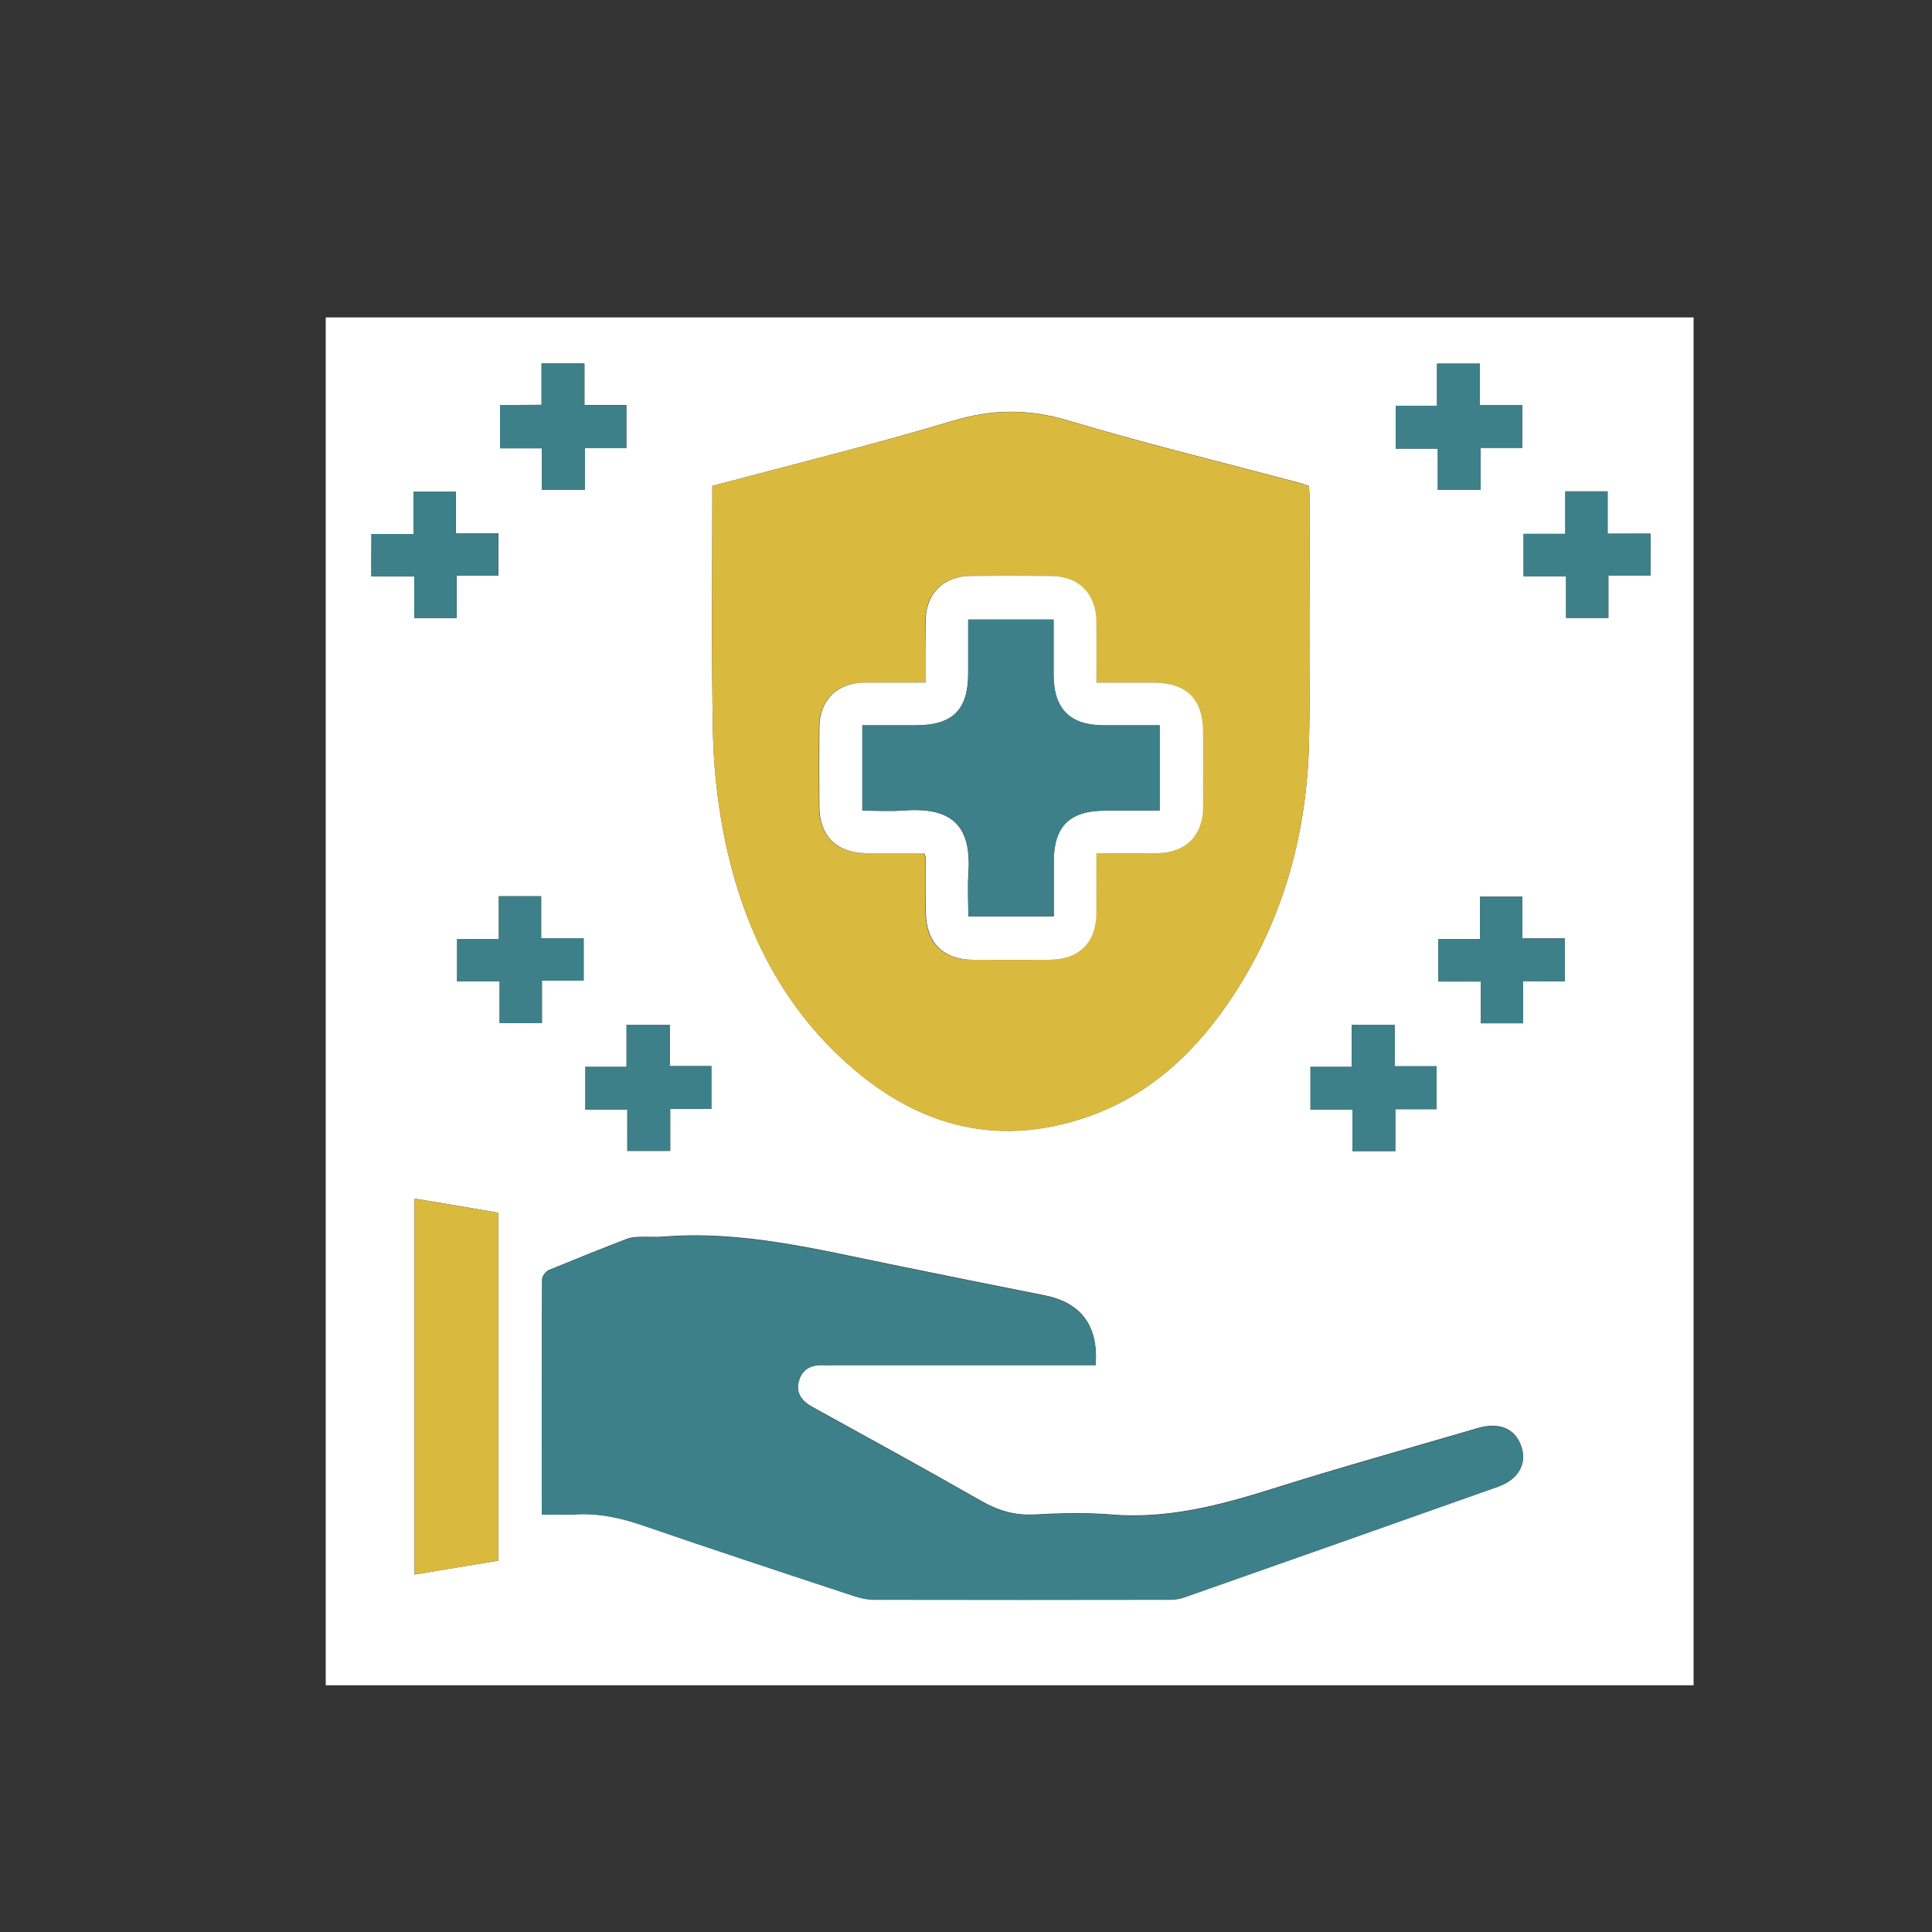
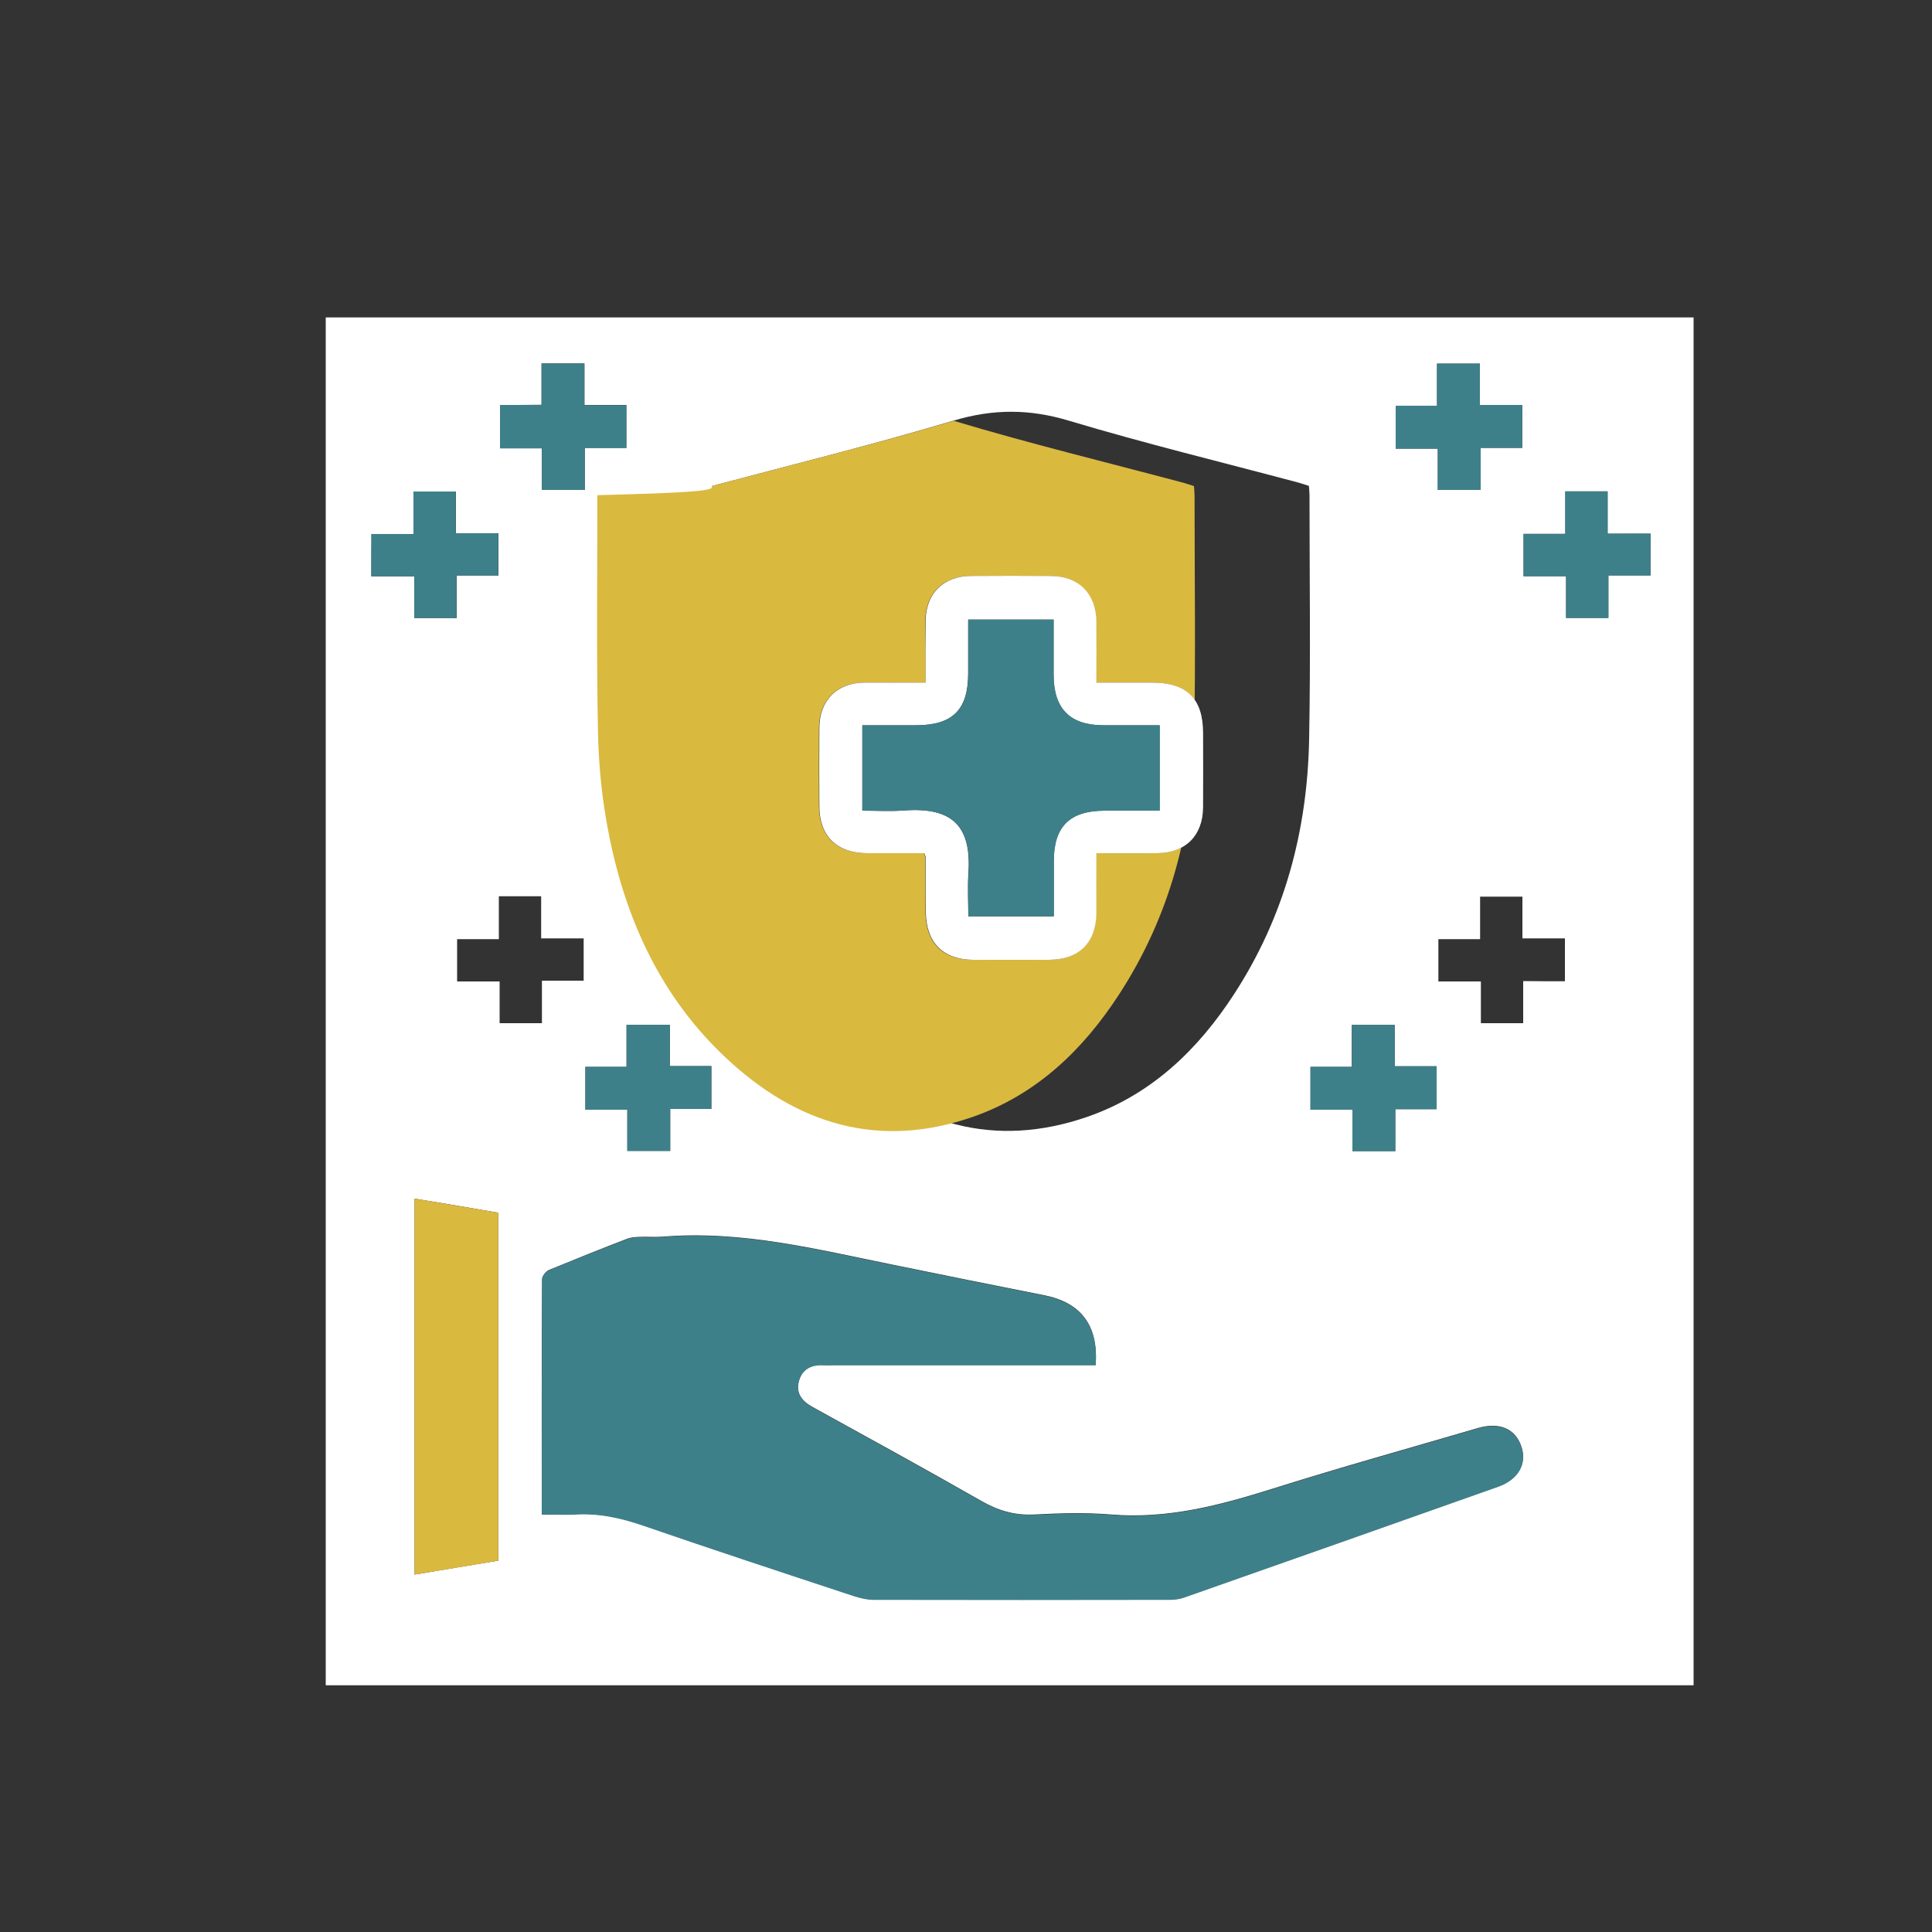
<svg xmlns="http://www.w3.org/2000/svg" version="1.1" id="Layer_1" x="0px" y="0px" viewBox="0 0 100 100" style="enable-background:new 0 0 100 100;" xml:space="preserve">
  <rect x="0" y="0" width="100" height="100" fill="#333333" stroke="none" />
  <style type="text/css">
	.st0{fill:#FFFFFF;}
	.st1{fill:#DAB93F;}
	.st2{fill:#3E8089;}
</style>
  <g>
    <path class="st0" d="M16.86,16.43c23.6,0,47.2,0,70.8,0c0,23.6,0,47.2,0,70.8c-23.6,0-47.2,0-70.8,0   C16.86,63.63,16.86,40.03,16.86,16.43z M36.87,25.15c0,0.2,0,0.33,0,0.47c0,4.07-0.05,8.14,0.03,12.21   c0.03,1.76,0.22,3.54,0.55,5.27c0.87,4.47,2.71,8.5,6.09,11.66c3.65,3.42,7.89,4.73,12.76,3.04c3.3-1.15,5.71-3.47,7.58-6.35   c2.6-4,3.79-8.45,3.88-13.18c0.08-4.21,0.02-8.42,0.02-12.63c0-0.16-0.02-0.32-0.03-0.49c-0.19-0.06-0.36-0.12-0.54-0.17   c-3.97-1.06-7.97-2.03-11.9-3.21c-2.04-0.61-3.91-0.61-5.95,0C45.25,23,41.08,24.03,36.87,25.15z M28.04,78.39   c0.61,0,1.13,0.03,1.65-0.01c1.24-0.09,2.4,0.16,3.57,0.56c3.62,1.25,7.27,2.44,10.91,3.65c0.34,0.11,0.71,0.2,1.07,0.2   c5.11,0.01,10.21,0.01,15.32,0c0.25,0,0.51-0.03,0.74-0.12c5.41-1.9,10.83-3.81,16.24-5.73c1.05-0.37,1.5-1.18,1.21-2.06   c-0.31-0.93-1.13-1.29-2.24-0.97c-3.55,1.04-7.11,2.03-10.63,3.14c-2.73,0.86-5.45,1.58-8.36,1.34c-1.32-0.11-2.67-0.07-4,0   c-1.01,0.05-1.87-0.21-2.74-0.71c-2.89-1.65-5.81-3.25-8.73-4.86c-0.54-0.3-0.87-0.71-0.7-1.34c0.17-0.62,0.64-0.86,1.26-0.83   c0.16,0.01,0.32,0,0.48,0c4.3,0,8.6,0,12.9,0c0.24,0,0.49,0,0.72,0c0.15-2.04-0.75-3.23-2.66-3.61c-2.61-0.52-5.22-1.04-7.84-1.58   c-3.94-0.8-7.85-1.79-11.92-1.45c-0.41,0.03-0.83-0.01-1.24,0.01c-0.2,0.01-0.42,0.03-0.6,0.1c-1.35,0.52-2.69,1.06-4.03,1.61   c-0.16,0.07-0.36,0.31-0.36,0.47C28.03,70.25,28.04,74.27,28.04,78.39z M21.46,62.04c0,6.51,0,12.96,0,19.46   c1.48-0.25,2.9-0.49,4.33-0.72c0-6.03,0-11.99,0-18.01C24.37,62.52,22.97,62.29,21.46,62.04z M25.88,20.96c0,0.8,0,1.49,0,2.24   c0.73,0,1.41,0,2.17,0c0,0.75,0,1.45,0,2.15c0.77,0,1.47,0,2.22,0c0-0.73,0-1.41,0-2.17c0.75,0,1.45,0,2.15,0c0-0.77,0-1.47,0-2.22   c-0.73,0-1.41,0-2.17,0c0-0.75,0-1.45,0-2.15c-0.77,0-1.47,0-2.22,0c0,0.73,0,1.41,0,2.14C27.29,20.96,26.61,20.96,25.88,20.96z    M78.79,20.96c-0.75,0-1.45,0-2.19,0c0-0.76,0-1.44,0-2.14c-0.75,0-1.44,0-2.22,0c0,0.74,0,1.44,0,2.18c-0.76,0-1.44,0-2.14,0   c0,0.75,0,1.44,0,2.22c0.74,0,1.44,0,2.18,0c0,0.76,0,1.44,0,2.14c0.75,0,1.44,0,2.22,0c0-0.74,0-1.44,0-2.18c0.76,0,1.44,0,2.15,0   C78.79,22.44,78.79,21.76,78.79,20.96z M19.22,29.83c0.76,0,1.45,0,2.23,0c0,0.77,0,1.47,0,2.16c0.76,0,1.44,0,2.19,0   c0-0.73,0-1.43,0-2.2c0.77,0,1.47,0,2.16,0c0-0.76,0-1.44,0-2.19c-0.73,0-1.43,0-2.2,0c0-0.77,0-1.47,0-2.16c-0.76,0-1.44,0-2.19,0   c0,0.73,0,1.43,0,2.2c-0.77,0-1.47,0-2.18,0C19.22,28.38,19.22,29.04,19.22,29.83z M85.43,27.62c-0.71,0-1.43,0-2.22,0   c0-0.8,0-1.49,0-2.19c-0.76,0-1.44,0-2.19,0c0,0.73,0,1.43,0,2.2c-0.77,0-1.47,0-2.16,0c0,0.76,0,1.44,0,2.19c0.73,0,1.43,0,2.2,0   c0,0.77,0,1.47,0,2.16c0.76,0,1.44,0,2.19,0c0-0.73,0-1.43,0-2.2c0.77,0,1.47,0,2.18,0C85.43,29.05,85.43,28.39,85.43,27.62z    M25.82,46.39c0,0.75,0,1.45,0,2.22c-0.77,0-1.47,0-2.16,0c0,0.76,0,1.44,0,2.19c0.73,0,1.43,0,2.2,0c0,0.77,0,1.47,0,2.16   c0.76,0,1.44,0,2.19,0c0-0.73,0-1.43,0-2.2c0.77,0,1.47,0,2.16,0c0-0.76,0-1.44,0-2.19c-0.73,0-1.43,0-2.2,0c0-0.77,0-1.47,0-2.18   C27.27,46.39,26.61,46.39,25.82,46.39z M81,50.79c0-0.78,0-1.46,0-2.22c-0.73,0-1.43,0-2.2,0c0-0.77,0-1.47,0-2.16   c-0.76,0-1.44,0-2.19,0c0,0.73,0,1.43,0,2.2c-0.77,0-1.47,0-2.16,0c0,0.76,0,1.44,0,2.19c0.73,0,1.43,0,2.2,0c0,0.77,0,1.47,0,2.16   c0.76,0,1.44,0,2.19,0c0-0.73,0-1.43,0-2.18C79.59,50.79,80.28,50.79,81,50.79z M34.67,53.05c-0.8,0-1.5,0-2.24,0   c0,0.74,0,1.42,0,2.17c-0.75,0-1.45,0-2.13,0c0,0.77,0,1.47,0,2.22c0.74,0,1.42,0,2.17,0c0,0.75,0,1.45,0,2.13   c0.77,0,1.47,0,2.22,0c0-0.74,0-1.42,0-2.17c0.75,0,1.45,0,2.13,0c0-0.77,0-1.47,0-2.22c-0.74,0-1.42,0-2.15,0   C34.67,54.45,34.67,53.77,34.67,53.05z M72.22,57.41c0.75,0,1.45,0,2.14,0c0-0.77,0-1.47,0-2.22c-0.73,0-1.41,0-2.17,0   c0-0.75,0-1.45,0-2.14c-0.77,0-1.47,0-2.22,0c0,0.73,0,1.41,0,2.17c-0.75,0-1.45,0-2.14,0c0,0.77,0,1.47,0,2.22   c0.73,0,1.41,0,2.17,0c0,0.75,0,1.45,0,2.14c0.77,0,1.47,0,2.22,0C72.22,58.85,72.22,58.16,72.22,57.41z" />
-     <path class="st1" d="M36.87,25.15c4.21-1.12,8.38-2.15,12.49-3.37c2.04-0.61,3.91-0.61,5.95,0c3.93,1.18,7.93,2.15,11.9,3.21   c0.18,0.05,0.35,0.11,0.54,0.17c0.01,0.17,0.03,0.33,0.03,0.49c0,4.21,0.06,8.42-0.02,12.63c-0.09,4.73-1.28,9.18-3.88,13.18   c-1.87,2.88-4.28,5.2-7.58,6.35c-4.87,1.69-9.11,0.38-12.76-3.04c-3.38-3.16-5.22-7.19-6.09-11.66c-0.34-1.73-0.52-3.51-0.55-5.27   c-0.08-4.07-0.03-8.14-0.03-12.21C36.87,25.48,36.87,25.35,36.87,25.15z M47.91,35.33c-1.12,0-2.15-0.01-3.18,0   c-1.42,0.01-2.32,0.91-2.34,2.33c-0.01,1.36-0.01,2.71,0,4.07c0.01,1.54,0.9,2.42,2.45,2.43c1,0,2.01,0,2.98,0   c0.04,0.12,0.07,0.16,0.07,0.2c0.01,0.94,0.01,1.88,0.01,2.83c0.01,1.6,0.88,2.49,2.46,2.49c1.31,0,2.62,0.01,3.93,0   c1.55-0.01,2.44-0.89,2.44-2.44c0.01-1.01,0-2.01,0-3.08c1.09,0,2.12,0.01,3.15,0c1.46-0.01,2.36-0.91,2.37-2.37   c0.01-1.29,0-2.57,0-3.86c0-1.76-0.84-2.6-2.63-2.6c-0.95,0-1.91,0-2.89,0c0-1.11,0.01-2.12,0-3.13c-0.01-1.46-0.91-2.38-2.36-2.39   c-1.38-0.01-2.76-0.01-4.14,0c-1.42,0.01-2.32,0.91-2.34,2.33C47.9,33.18,47.91,34.21,47.91,35.33z" />
+     <path class="st1" d="M36.87,25.15c4.21-1.12,8.38-2.15,12.49-3.37c3.93,1.18,7.93,2.15,11.9,3.21   c0.18,0.05,0.35,0.11,0.54,0.17c0.01,0.17,0.03,0.33,0.03,0.49c0,4.21,0.06,8.42-0.02,12.63c-0.09,4.73-1.28,9.18-3.88,13.18   c-1.87,2.88-4.28,5.2-7.58,6.35c-4.87,1.69-9.11,0.38-12.76-3.04c-3.38-3.16-5.22-7.19-6.09-11.66c-0.34-1.73-0.52-3.51-0.55-5.27   c-0.08-4.07-0.03-8.14-0.03-12.21C36.87,25.48,36.87,25.35,36.87,25.15z M47.91,35.33c-1.12,0-2.15-0.01-3.18,0   c-1.42,0.01-2.32,0.91-2.34,2.33c-0.01,1.36-0.01,2.71,0,4.07c0.01,1.54,0.9,2.42,2.45,2.43c1,0,2.01,0,2.98,0   c0.04,0.12,0.07,0.16,0.07,0.2c0.01,0.94,0.01,1.88,0.01,2.83c0.01,1.6,0.88,2.49,2.46,2.49c1.31,0,2.62,0.01,3.93,0   c1.55-0.01,2.44-0.89,2.44-2.44c0.01-1.01,0-2.01,0-3.08c1.09,0,2.12,0.01,3.15,0c1.46-0.01,2.36-0.91,2.37-2.37   c0.01-1.29,0-2.57,0-3.86c0-1.76-0.84-2.6-2.63-2.6c-0.95,0-1.91,0-2.89,0c0-1.11,0.01-2.12,0-3.13c-0.01-1.46-0.91-2.38-2.36-2.39   c-1.38-0.01-2.76-0.01-4.14,0c-1.42,0.01-2.32,0.91-2.34,2.33C47.9,33.18,47.91,34.21,47.91,35.33z" />
    <path class="st2" d="M28.04,78.39c0-4.12,0-8.15,0.02-12.17c0-0.16,0.2-0.4,0.36-0.47c1.33-0.56,2.68-1.09,4.03-1.61   c0.19-0.07,0.4-0.09,0.6-0.1c0.41-0.01,0.83,0.03,1.24-0.01c4.07-0.34,7.99,0.65,11.92,1.45c2.61,0.53,5.22,1.06,7.84,1.58   c1.9,0.38,2.81,1.56,2.66,3.61c-0.23,0-0.48,0-0.72,0c-4.3,0-8.6,0-12.9,0c-0.16,0-0.32,0.01-0.48,0c-0.63-0.03-1.1,0.21-1.26,0.83   c-0.17,0.63,0.17,1.04,0.7,1.34c2.91,1.61,5.84,3.21,8.73,4.86c0.87,0.5,1.73,0.75,2.74,0.71c1.33-0.06,2.67-0.11,4,0   c2.91,0.24,5.63-0.48,8.36-1.34c3.53-1.11,7.09-2.1,10.63-3.14c1.11-0.32,1.93,0.04,2.24,0.97c0.29,0.88-0.16,1.69-1.21,2.06   c-5.41,1.92-10.82,3.82-16.24,5.73c-0.23,0.08-0.49,0.12-0.74,0.12c-5.11,0.01-10.21,0.01-15.32,0c-0.36,0-0.73-0.09-1.07-0.2   c-3.64-1.2-7.28-2.4-10.91-3.65c-1.17-0.4-2.33-0.65-3.57-0.56C29.17,78.42,28.64,78.39,28.04,78.39z" />
    <path class="st1" d="M21.46,62.04c1.5,0.25,2.9,0.49,4.33,0.73c0,6.02,0,11.98,0,18.01c-1.43,0.24-2.85,0.48-4.33,0.72   C21.46,74.99,21.46,68.55,21.46,62.04z" />
    <path class="st2" d="M25.88,20.96c0.73,0,1.42,0,2.15,0c0-0.73,0-1.41,0-2.14c0.75,0,1.44,0,2.22,0c0,0.7,0,1.4,0,2.15   c0.75,0,1.44,0,2.17,0c0,0.75,0,1.44,0,2.22c-0.7,0-1.4,0-2.15,0c0,0.75,0,1.44,0,2.17c-0.75,0-1.44,0-2.22,0c0-0.7,0-1.4,0-2.15   c-0.75,0-1.44,0-2.17,0C25.88,22.46,25.88,21.76,25.88,20.96z" />
    <path class="st2" d="M78.79,20.96c0,0.8,0,1.49,0,2.22c-0.71,0-1.39,0-2.15,0c0,0.75,0,1.44,0,2.18c-0.77,0-1.47,0-2.22,0   c0-0.7,0-1.38,0-2.14c-0.75,0-1.44,0-2.18,0c0-0.77,0-1.47,0-2.22c0.7,0,1.38,0,2.14,0c0-0.75,0-1.44,0-2.18c0.77,0,1.47,0,2.22,0   c0,0.7,0,1.38,0,2.14C77.35,20.96,78.04,20.96,78.79,20.96z" />
    <path class="st2" d="M19.22,29.83c0-0.79,0-1.45,0-2.19c0.71,0,1.41,0,2.18,0c0-0.77,0-1.47,0-2.2c0.75,0,1.44,0,2.19,0   c0,0.69,0,1.38,0,2.16c0.77,0,1.47,0,2.2,0c0,0.75,0,1.44,0,2.19c-0.69,0-1.38,0-2.16,0c0,0.77,0,1.47,0,2.2c-0.75,0-1.44,0-2.19,0   c0-0.69,0-1.38,0-2.16C20.67,29.83,19.97,29.83,19.22,29.83z" />
    <path class="st2" d="M85.43,27.62c0,0.76,0,1.43,0,2.17c-0.71,0-1.41,0-2.18,0c0,0.77,0,1.47,0,2.2c-0.75,0-1.44,0-2.19,0   c0-0.69,0-1.39,0-2.16c-0.77,0-1.47,0-2.2,0c0-0.75,0-1.44,0-2.19c0.69,0,1.39,0,2.16,0c0-0.77,0-1.47,0-2.2c0.75,0,1.44,0,2.19,0   c0,0.69,0,1.39,0,2.19C84,27.62,84.72,27.62,85.43,27.62z" />
-     <path class="st2" d="M25.82,46.39c0.79,0,1.45,0,2.19,0c0,0.71,0,1.41,0,2.18c0.77,0,1.47,0,2.2,0c0,0.75,0,1.44,0,2.19   c-0.69,0-1.39,0-2.16,0c0,0.77,0,1.47,0,2.2c-0.75,0-1.44,0-2.19,0c0-0.69,0-1.39,0-2.16c-0.77,0-1.47,0-2.2,0   c0-0.75,0-1.44,0-2.19c0.69,0,1.39,0,2.16,0C25.82,47.84,25.82,47.14,25.82,46.39z" />
-     <path class="st2" d="M81,50.79c-0.72,0-1.4,0-2.16,0c0,0.75,0,1.44,0,2.18c-0.75,0-1.44,0-2.19,0c0-0.69,0-1.39,0-2.16   c-0.77,0-1.47,0-2.2,0c0-0.75,0-1.44,0-2.19c0.69,0,1.39,0,2.16,0c0-0.77,0-1.47,0-2.2c0.75,0,1.44,0,2.19,0c0,0.69,0,1.39,0,2.16   c0.77,0,1.47,0,2.2,0C81,49.32,81,50.01,81,50.79z" />
    <path class="st2" d="M34.67,53.05c0,0.72,0,1.4,0,2.13c0.73,0,1.41,0,2.15,0c0,0.75,0,1.44,0,2.22c-0.68,0-1.38,0-2.13,0   c0,0.75,0,1.44,0,2.17c-0.75,0-1.44,0-2.22,0c0-0.68,0-1.38,0-2.13c-0.75,0-1.44,0-2.17,0c0-0.75,0-1.44,0-2.22   c0.68,0,1.38,0,2.13,0c0-0.75,0-1.44,0-2.17C33.17,53.05,33.87,53.05,34.67,53.05z" />
    <path class="st2" d="M72.22,57.41c0,0.75,0,1.44,0,2.17c-0.75,0-1.44,0-2.22,0c0-0.7,0-1.4,0-2.14c-0.75,0-1.44,0-2.17,0   c0-0.75,0-1.44,0-2.22c0.7,0,1.4,0,2.14,0c0-0.75,0-1.44,0-2.17c0.75,0,1.44,0,2.22,0c0,0.7,0,1.4,0,2.14c0.75,0,1.44,0,2.17,0   c0,0.75,0,1.44,0,2.22C73.66,57.41,72.96,57.41,72.22,57.41z" />
    <path class="st0" d="M47.91,35.33c0-1.12-0.01-2.16,0-3.19c0.01-1.42,0.92-2.32,2.34-2.33c1.38-0.01,2.76-0.01,4.14,0   c1.45,0.01,2.35,0.92,2.36,2.39c0.01,1.01,0,2.02,0,3.13c0.98,0,1.94,0,2.89,0c1.78,0,2.63,0.83,2.63,2.6c0,1.29,0.01,2.57,0,3.86   c-0.01,1.46-0.91,2.36-2.37,2.37c-1.03,0.01-2.06,0-3.15,0c0,1.07,0,2.08,0,3.08c-0.01,1.55-0.89,2.43-2.44,2.44   c-1.31,0.01-2.62,0-3.93,0c-1.58-0.01-2.45-0.9-2.46-2.49c0-0.94-0.01-1.88-0.01-2.83c0-0.04-0.03-0.08-0.07-0.2   c-0.98,0-1.98,0-2.98,0c-1.55-0.01-2.45-0.89-2.45-2.43c-0.01-1.36-0.01-2.71,0-4.07c0.01-1.42,0.92-2.32,2.34-2.33   C45.76,35.33,46.79,35.33,47.91,35.33z M50.12,47.43c1.52,0,2.95,0,4.42,0c0-0.99,0-1.93,0-2.87c0-1.78,0.83-2.6,2.63-2.6   c0.96,0,1.91,0,2.85,0c0-1.52,0-2.94,0-4.42c-1,0-1.96,0-2.92,0c-1.72,0-2.56-0.85-2.57-2.6c0-0.96,0-1.92,0-2.87   c-1.52,0-2.95,0-4.42,0c0,0.97,0,1.89,0,2.8c0,1.87-0.81,2.67-2.7,2.67c-0.93,0-1.86,0-2.78,0c0,1.52,0,2.94,0,4.42   c0.74,0,1.46,0.04,2.16-0.01c2.54-0.19,3.51,0.84,3.33,3.3C50.08,45.95,50.12,46.67,50.12,47.43z" />
    <path class="st2" d="M50.12,47.43c0-0.76-0.04-1.47,0.01-2.18c0.18-2.45-0.79-3.49-3.33-3.3c-0.7,0.05-1.42,0.01-2.16,0.01   c0-1.47,0-2.89,0-4.42c0.92,0,1.85,0,2.78,0c1.89,0,2.7-0.8,2.7-2.67c0-0.92,0-1.84,0-2.8c1.47,0,2.9,0,4.42,0   c0,0.96,0,1.92,0,2.87c0,1.74,0.84,2.59,2.57,2.6c0.96,0,1.92,0,2.92,0c0,1.48,0,2.89,0,4.42c-0.94,0-1.9,0-2.85,0   c-1.8,0-2.63,0.82-2.63,2.6c0,0.94,0,1.88,0,2.87C53.07,47.43,51.64,47.43,50.12,47.43z" />
  </g>
</svg>